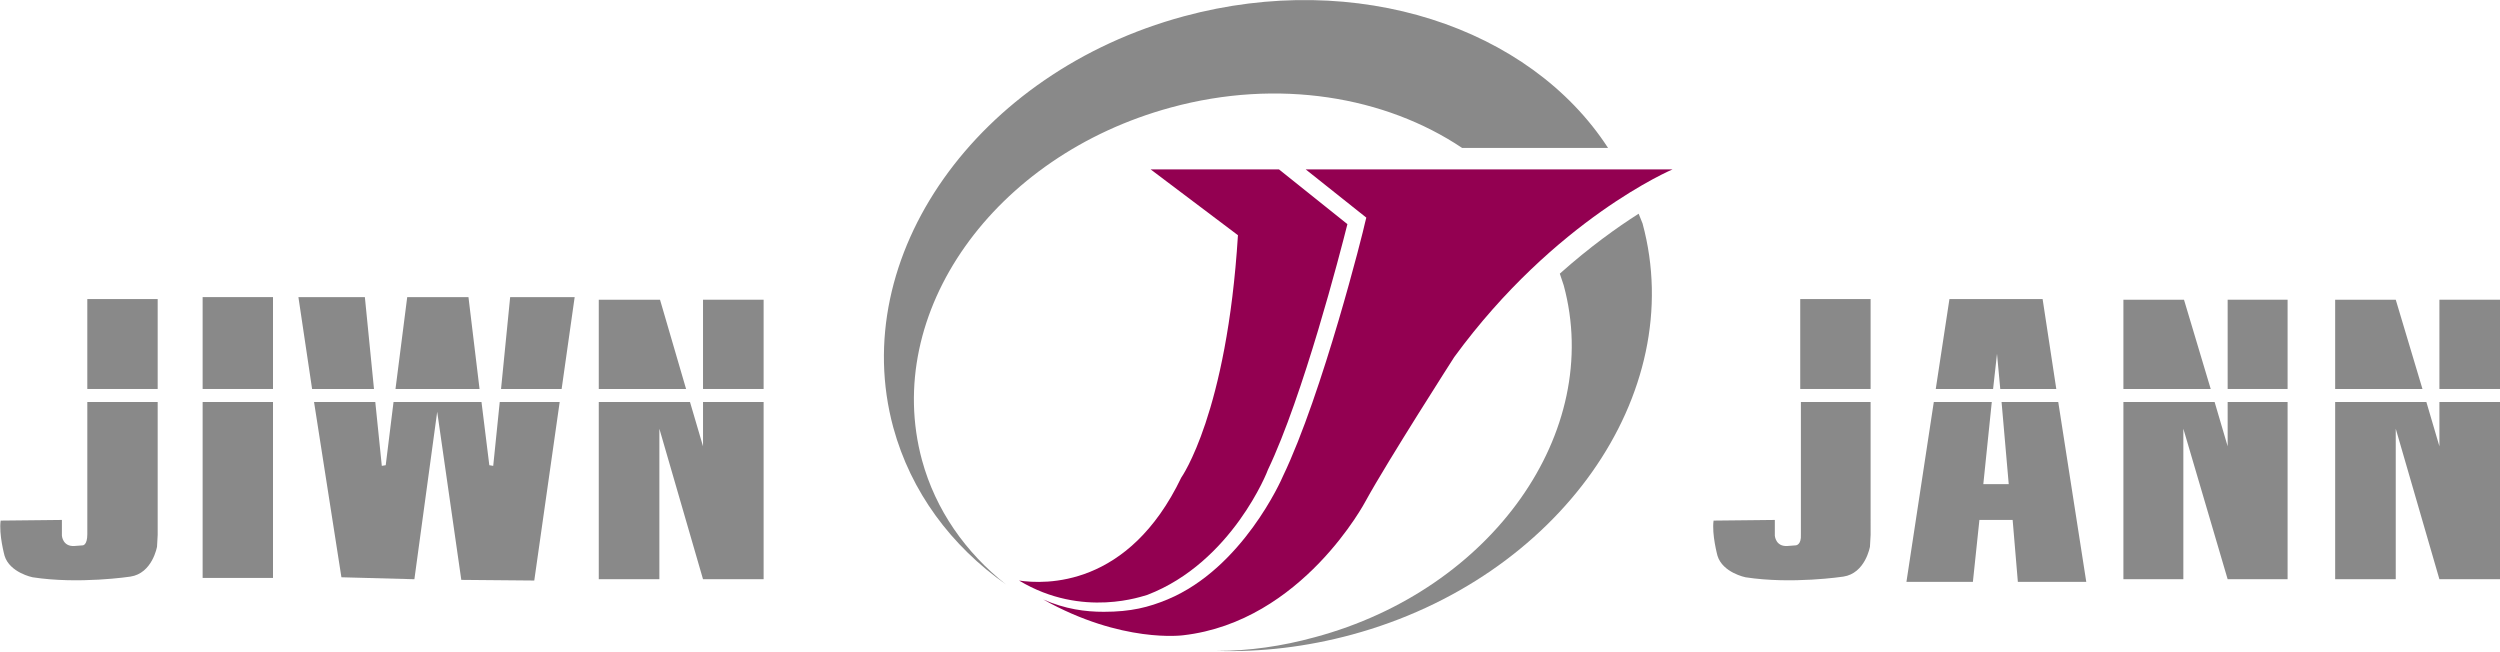
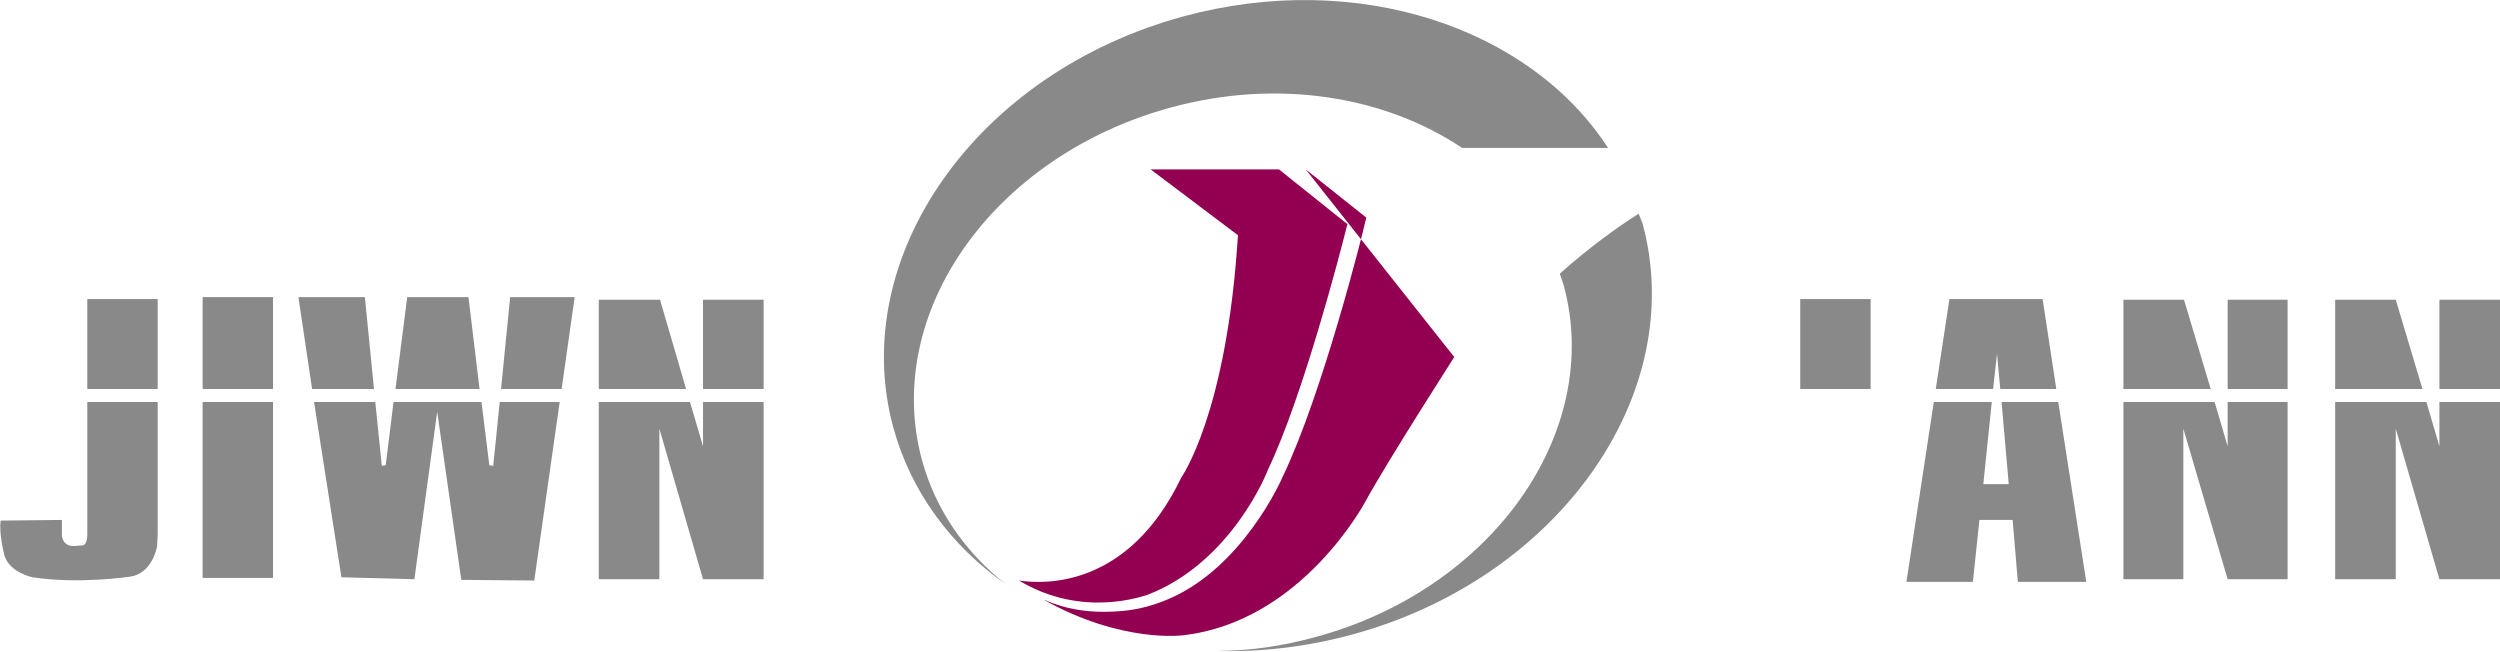
<svg xmlns="http://www.w3.org/2000/svg" version="1.1" id="圖層_1" x="0px" y="0px" viewBox="0 0 383.7 100" style="enable-background:new 0 0 383.7 100;" xml:space="preserve">
  <style type="text/css">
	.st0{fill-rule:evenodd;clip-rule:evenodd;fill:#930051;}
	.st1{fill-rule:evenodd;clip-rule:evenodd;fill:#898989;}
</style>
  <g>
    <g>
      <path class="st0" d="M176.1,91.3c13-5,18.5-19.1,18.5-19.2c5.4-11.3,11.1-33.3,12.2-37.7L196.3,26l-19.7,0L190,36.1    c-1.7,27.4-8.7,37.2-8.7,37.2c-8.1,16.9-20.9,16.4-24.9,15.8C166.2,95,175.6,91.4,176.1,91.3L176.1,91.3z" />
-       <path class="st0" d="M200.4,26l9.3,7.4l-0.2,0.8c-0.2,1.1-6.5,26.2-12.6,38.9c-0.2,0.5-6.2,14.1-17.7,18.9    c-2.9,1.2-5.6,1.9-9.8,1.9c-2.8,0-5.9-0.4-9.3-1.9c12.1,6.8,21.5,5.5,21.5,5.5c18.3-2.1,28-20.6,28-20.6    c3.4-6.2,13.6-22.1,13.6-22.1c15.5-21.2,33.5-28.8,33.5-28.8L200.4,26L200.4,26z" />
+       <path class="st0" d="M200.4,26l9.3,7.4l-0.2,0.8c-0.2,1.1-6.5,26.2-12.6,38.9c-0.2,0.5-6.2,14.1-17.7,18.9    c-2.9,1.2-5.6,1.9-9.8,1.9c-2.8,0-5.9-0.4-9.3-1.9c12.1,6.8,21.5,5.5,21.5,5.5c18.3-2.1,28-20.6,28-20.6    c3.4-6.2,13.6-22.1,13.6-22.1L200.4,26L200.4,26z" />
    </g>
    <g>
      <path class="st1" d="M251.5,32.8c-3.3,2.1-7.5,5.1-12.1,9.2c0.2,0.6,0.4,1.2,0.6,1.8c6.1,22.5-11,46.7-38.2,54    c-5.1,1.4-10.1,2.1-15,2.1c6.7,0.2,13.7-0.6,20.7-2.5c31.7-8.6,51.7-36.9,44.6-63.1C251.9,33.8,251.7,33.3,251.5,32.8L251.5,32.8z    " />
      <path class="st1" d="M179.7,16.5c16.5-4.5,32.9-1.7,44.7,6.2l22.4,0c-12-18.5-38.5-27.4-65.1-20.2c-31.8,8.6-51.7,36.9-44.6,63.1    c2.7,9.9,8.9,18.2,17.3,24.1c-6.2-4.9-10.8-11.4-12.9-19.1C135.4,48,152.5,23.9,179.7,16.5L179.7,16.5z" />
    </g>
    <g>
      <g>
        <polygon class="st1" points="383.7,59.7 383.7,46 374.4,46 374.4,59.7 383.7,59.7    " />
        <polygon class="st1" points="371.8,59.7 367.7,46 367.7,46 361.9,46 358.4,46 358.4,59.7 371.8,59.7    " />
        <polygon class="st1" points="374.4,61.7 374.4,68.5 372.4,61.7 358.4,61.7 358.4,88.9 367.7,88.9 367.7,65.8 374.4,88.9      380.5,88.9 383.7,88.9 383.7,61.7 374.4,61.7    " />
      </g>
      <g>
        <polygon class="st1" points="351.1,59.7 351.1,46 341.9,46 341.9,59.7 351.1,59.7    " />
        <polygon class="st1" points="341.9,61.7 341.9,68.5 339.9,61.7 325.9,61.7 325.9,88.9 335.1,88.9 335.1,65.8 341.9,88.9      347.9,88.9 351.1,88.9 351.1,61.7 341.9,61.7    " />
        <polygon class="st1" points="339.3,59.7 335.2,46 335.1,46 329.4,46 325.9,46 325.9,59.7 339.3,59.7    " />
      </g>
      <g>
        <polygon class="st1" points="305.9,59.7 306.5,54.3 307,59.7 315.6,59.7 313.5,45.9 299.2,45.9 297.1,59.7 305.9,59.7    " />
        <polygon class="st1" points="307.2,61.7 308.3,74.3 304.4,74.3 305.7,61.7 296.8,61.7 292.6,89.3 302.8,89.3 303.8,79.8      308.9,79.8 309.7,89.3 320.2,89.3 315.9,61.7 307.2,61.7    " />
      </g>
      <g>
        <polygon class="st1" points="287.1,59.7 287.1,45.9 276.3,45.9 276.3,59.7 287.1,59.7    " />
-         <path class="st1" d="M287.1,63.8v-2.1h-10.7v2.1V82c0.1,1.7-0.8,1.7-0.8,1.7l-1.3,0.1c-1.8,0.1-1.9-1.6-1.9-1.6v-2.4l-9.4,0.1     c-0.3,2.1,0.6,5.4,0.6,5.4c0.8,2.6,4.3,3.3,4.3,3.3c7.1,1.1,15-0.1,15-0.1c3.4-0.5,4.1-4.6,4.1-4.6l0.1-1.8l0-1.5V63.8     L287.1,63.8z" />
      </g>
    </g>
    <g>
      <g>
        <polygon class="st1" points="117.2,59.7 117.2,46 107.9,46 107.9,59.7 117.2,59.7    " />
        <polygon class="st1" points="105.3,59.7 101.3,46 101.2,46 95.4,46 91.9,46 91.9,59.7 105.3,59.7    " />
        <polygon class="st1" points="107.9,61.7 107.9,68.5 105.9,61.7 91.9,61.7 91.9,88.9 101.2,88.9 101.2,65.8 107.9,88.9 114,88.9      117.2,88.9 117.2,61.7 107.9,61.7    " />
      </g>
      <g>
        <polygon class="st1" points="73.6,59.7 71.9,45.6 62.5,45.6 60.7,59.7 73.6,59.7    " />
        <polygon class="st1" points="86.2,59.7 88.2,45.6 78.3,45.6 76.9,59.7 86.2,59.7    " />
        <polygon class="st1" points="76.7,61.7 75.7,71.5 75.1,71.4 73.9,61.7 60.4,61.7 59.2,71.4 58.6,71.5 57.6,61.7 48.2,61.7      52.4,88.6 63.6,88.9 67.1,63.2 70.8,89 82,89.1 85.9,61.7 76.7,61.7    " />
        <polygon class="st1" points="57.4,59.7 56,45.6 45.8,45.6 47.9,59.7 57.4,59.7    " />
      </g>
      <g>
        <polygon class="st1" points="41.9,59.7 41.9,45.6 31.1,45.6 31.1,59.7 41.9,59.7    " />
        <polygon class="st1" points="31.1,61.7 31.1,88.7 41.9,88.7 41.9,61.7 31.1,61.7    " />
      </g>
      <g>
        <polygon class="st1" points="24.2,59.7 24.2,45.9 13.4,45.9 13.4,59.7 24.2,59.7    " />
        <path class="st1" d="M24.2,63.8v-2.1H13.4v2.1V82c0,1.7-0.7,1.7-0.7,1.7l-1.3,0.1c-1.8,0.1-1.9-1.6-1.9-1.6v-2.4l-9.4,0.1     c-0.3,2.1,0.6,5.4,0.6,5.4C1.5,87.9,5,88.6,5,88.6c7.1,1.1,15-0.1,15-0.1c3.4-0.5,4.1-4.6,4.1-4.6l0.1-1.8l0-1.5V63.8L24.2,63.8z     " />
      </g>
    </g>
  </g>
</svg>